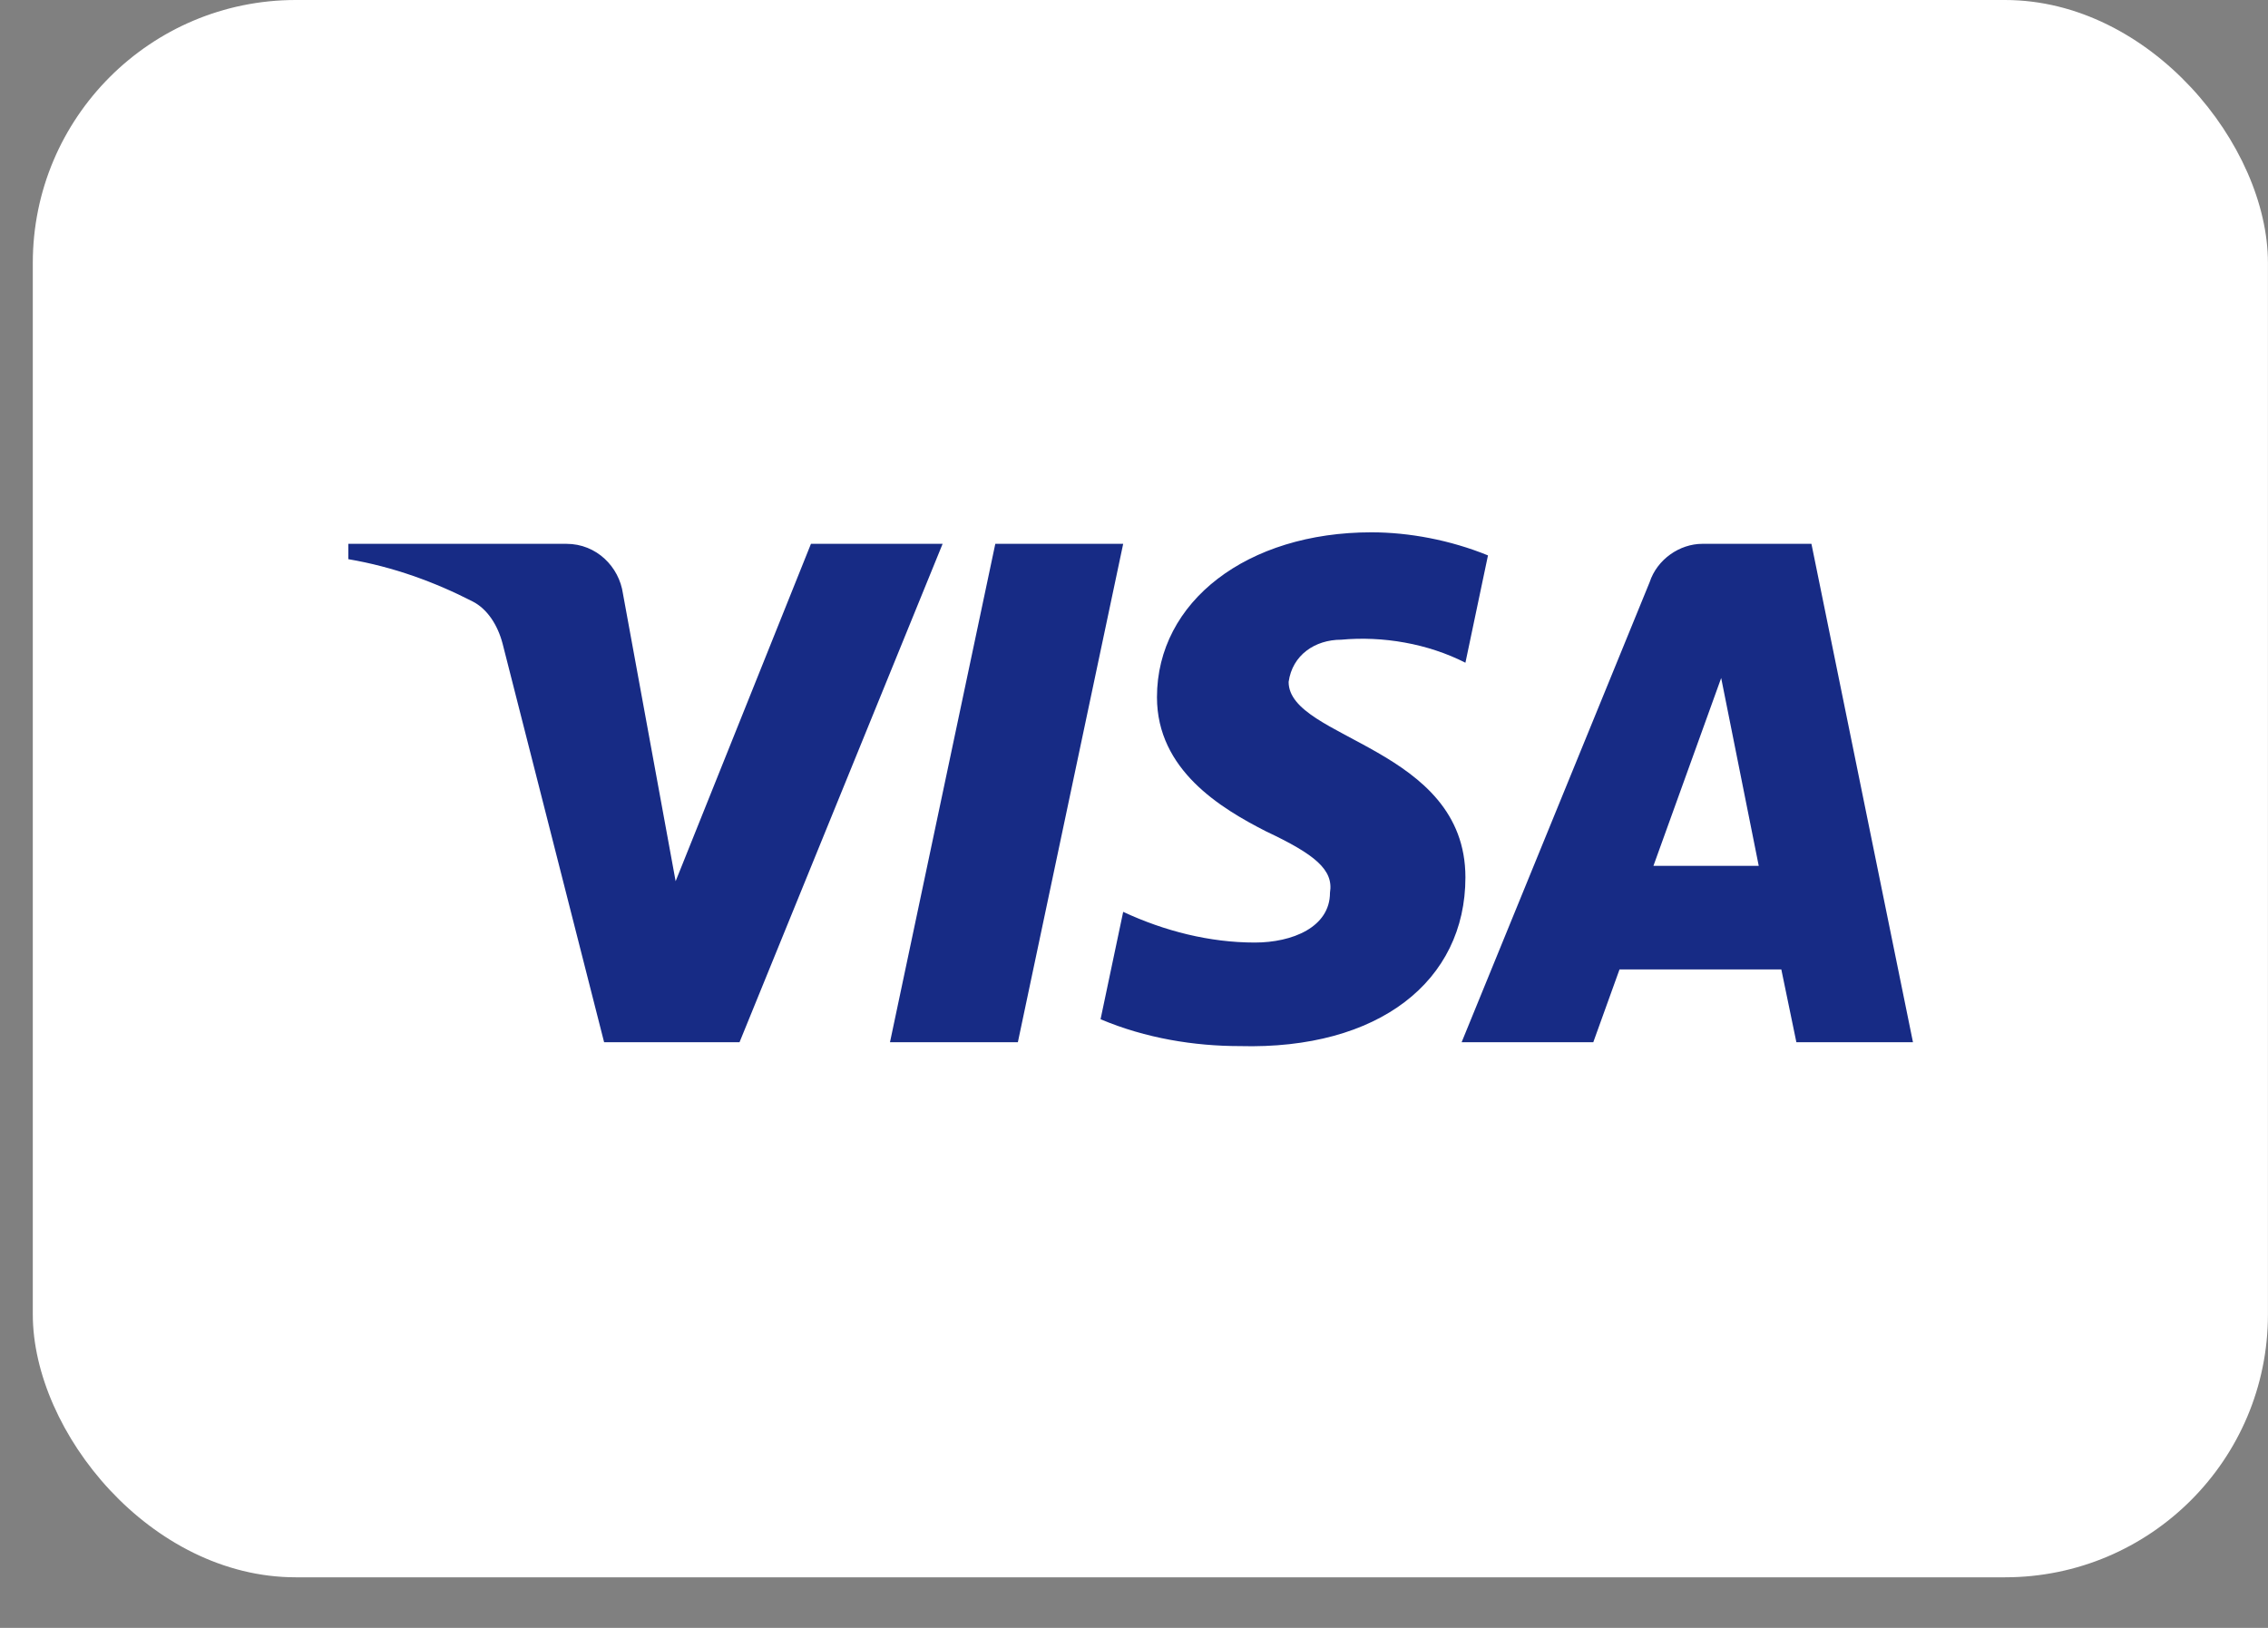
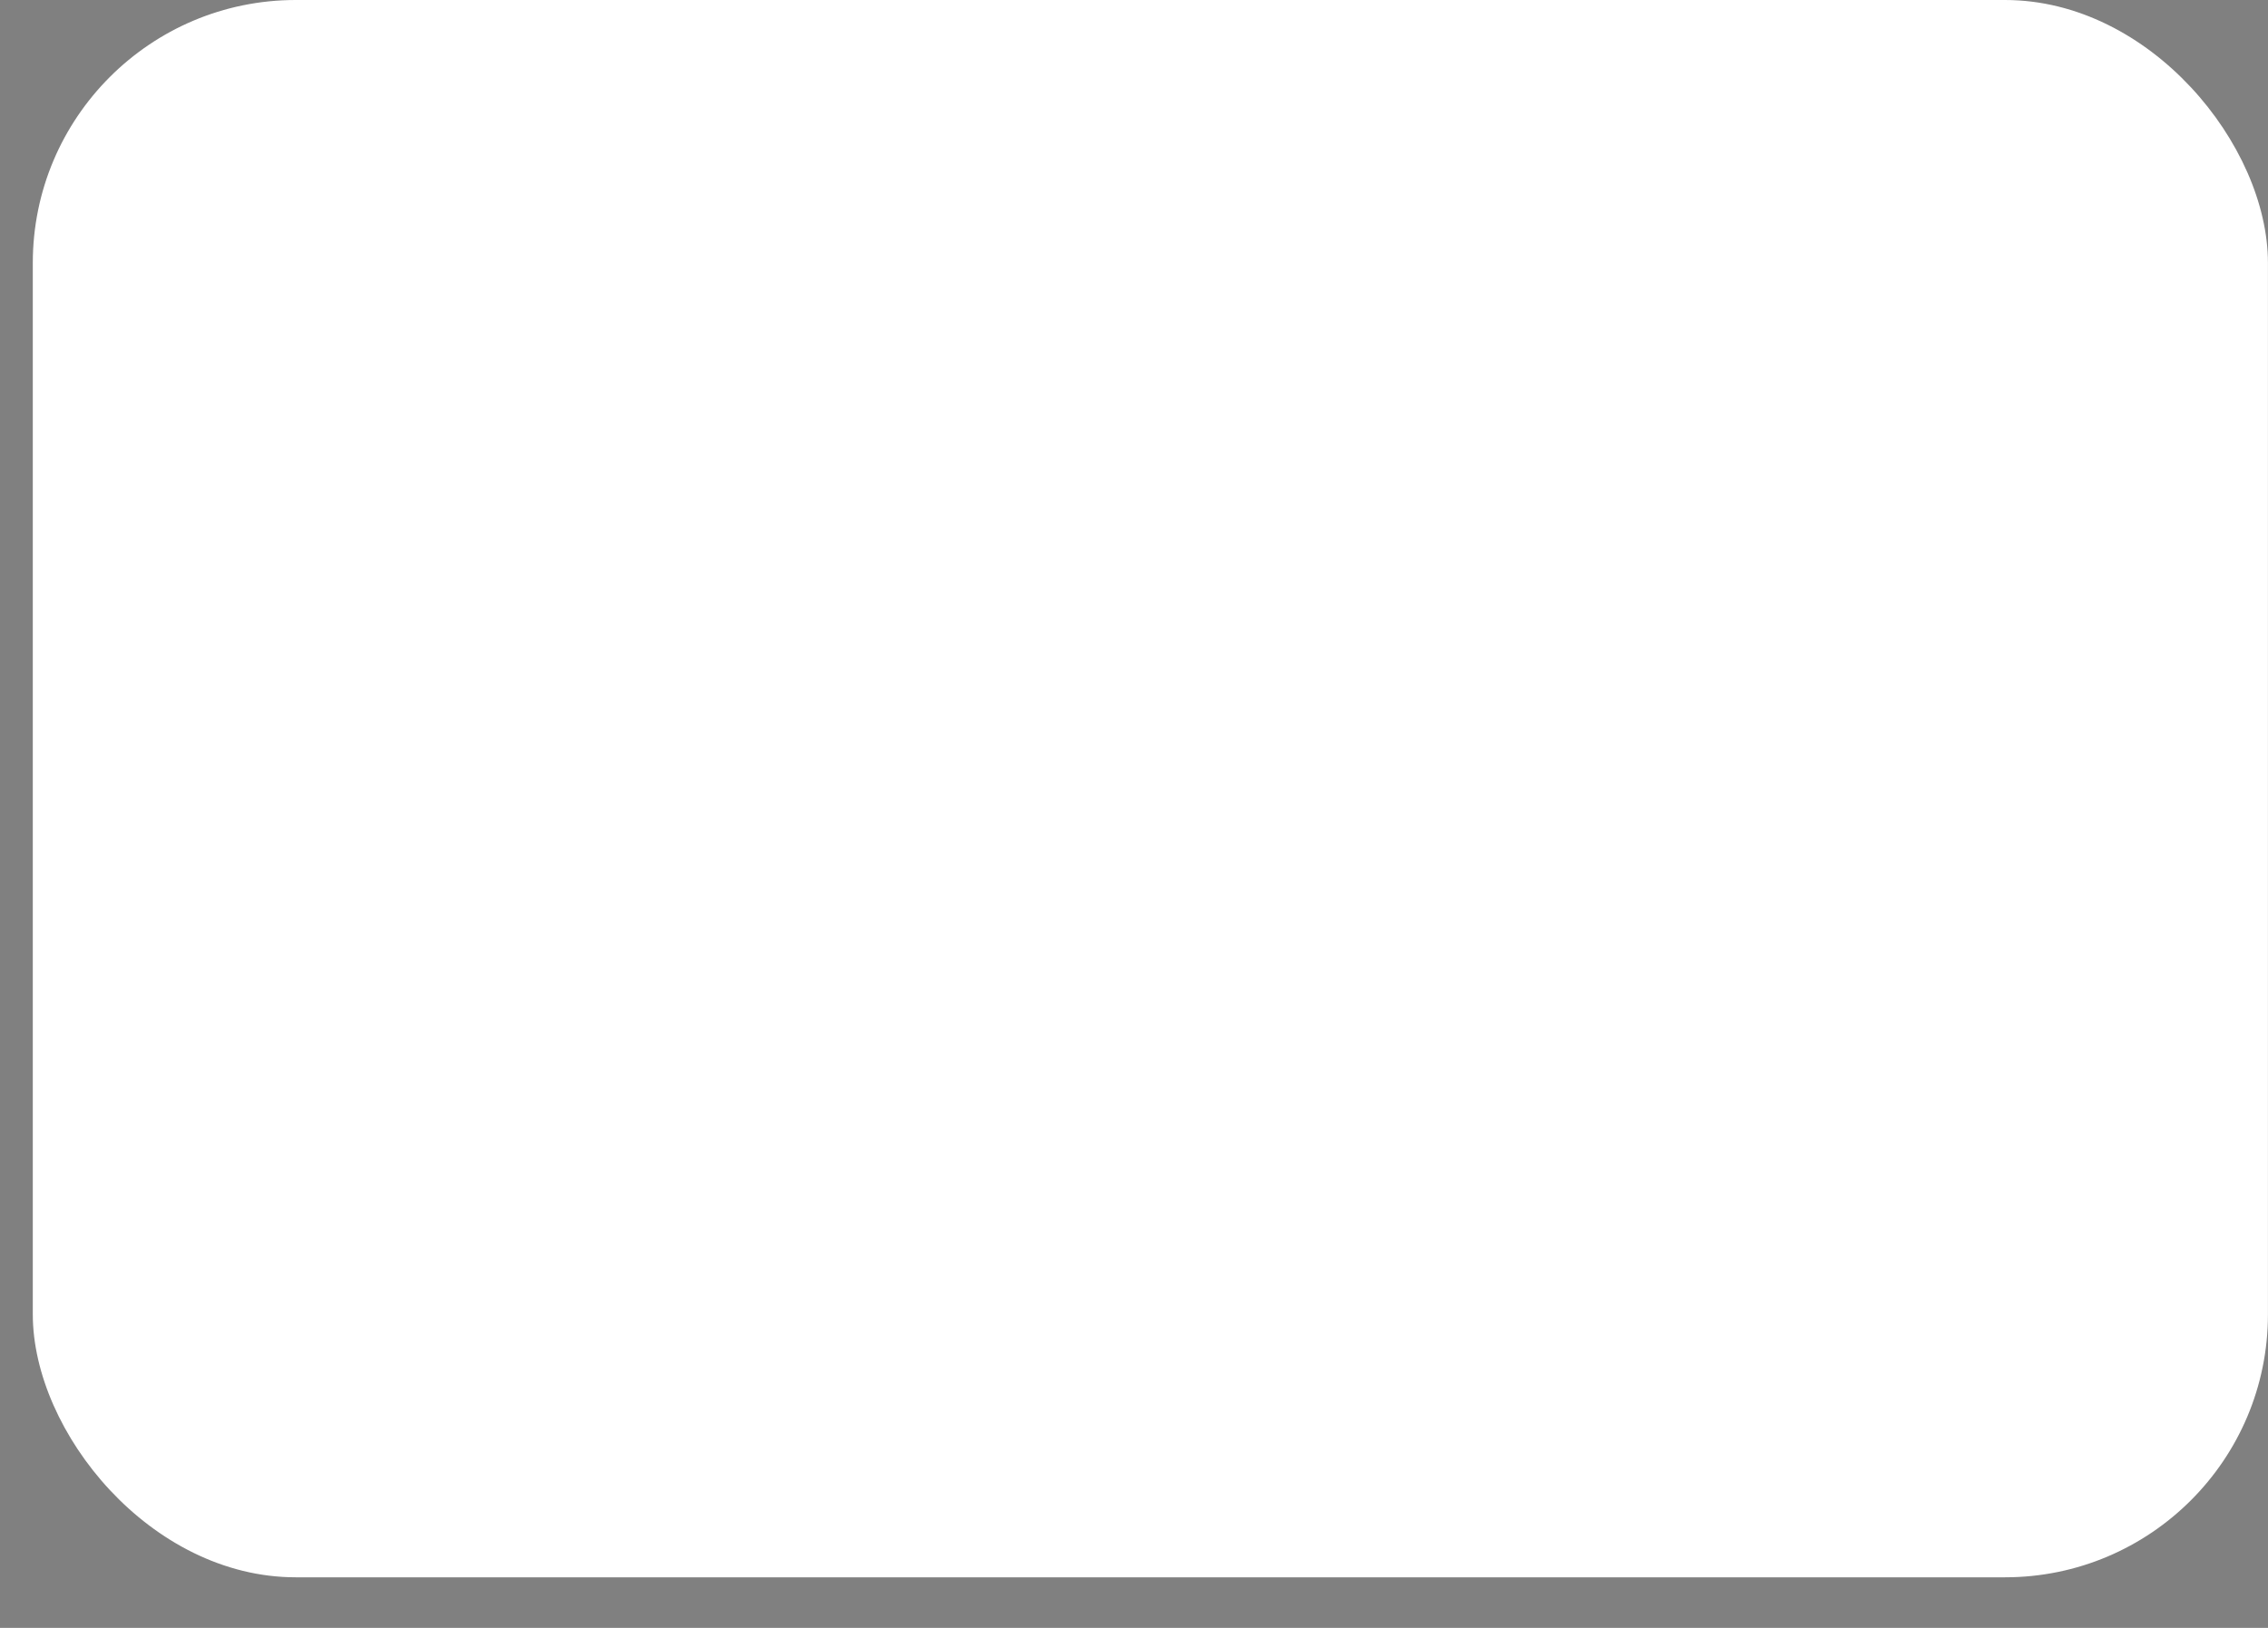
<svg xmlns="http://www.w3.org/2000/svg" width="39" height="28" viewBox="0 0 39 28" fill="none">
  <rect x="0" y="0" width="39" height="28" fill="#808080" stroke="none" />
  <rect x="0.564" width="38.435" height="27.13" rx="4.522" fill="white" />
-   <path fill-rule="evenodd" clip-rule="evenodd" d="M12.717 17.926H10.388L8.642 11.069C8.559 10.754 8.383 10.475 8.125 10.344C7.479 10.013 6.767 9.75 5.99 9.618V9.354H9.741C10.259 9.354 10.647 9.75 10.712 10.211L11.618 15.157L13.945 9.354H16.209L12.717 17.926ZM17.503 17.926H15.304L17.115 9.354H19.314L17.503 17.926ZM22.159 11.729C22.223 11.267 22.611 11.003 23.064 11.003C23.776 10.937 24.552 11.069 25.199 11.399L25.587 9.553C24.94 9.289 24.228 9.156 23.582 9.156C21.448 9.156 19.895 10.344 19.895 11.992C19.895 13.245 20.995 13.904 21.771 14.3C22.611 14.696 22.935 14.96 22.87 15.355C22.87 15.948 22.223 16.212 21.577 16.212C20.801 16.212 20.024 16.015 19.314 15.684L18.925 17.531C19.702 17.86 20.542 17.993 21.318 17.993C23.712 18.058 25.199 16.872 25.199 15.091C25.199 12.849 22.159 12.717 22.159 11.729ZM32.895 17.926L31.149 9.354H29.273C28.885 9.354 28.497 9.618 28.367 10.013L25.134 17.926H27.398L27.849 16.674H30.631L30.89 17.926H32.895ZM29.597 11.662L30.243 14.893H28.432L29.597 11.662Z" fill="#172B85" />
</svg>